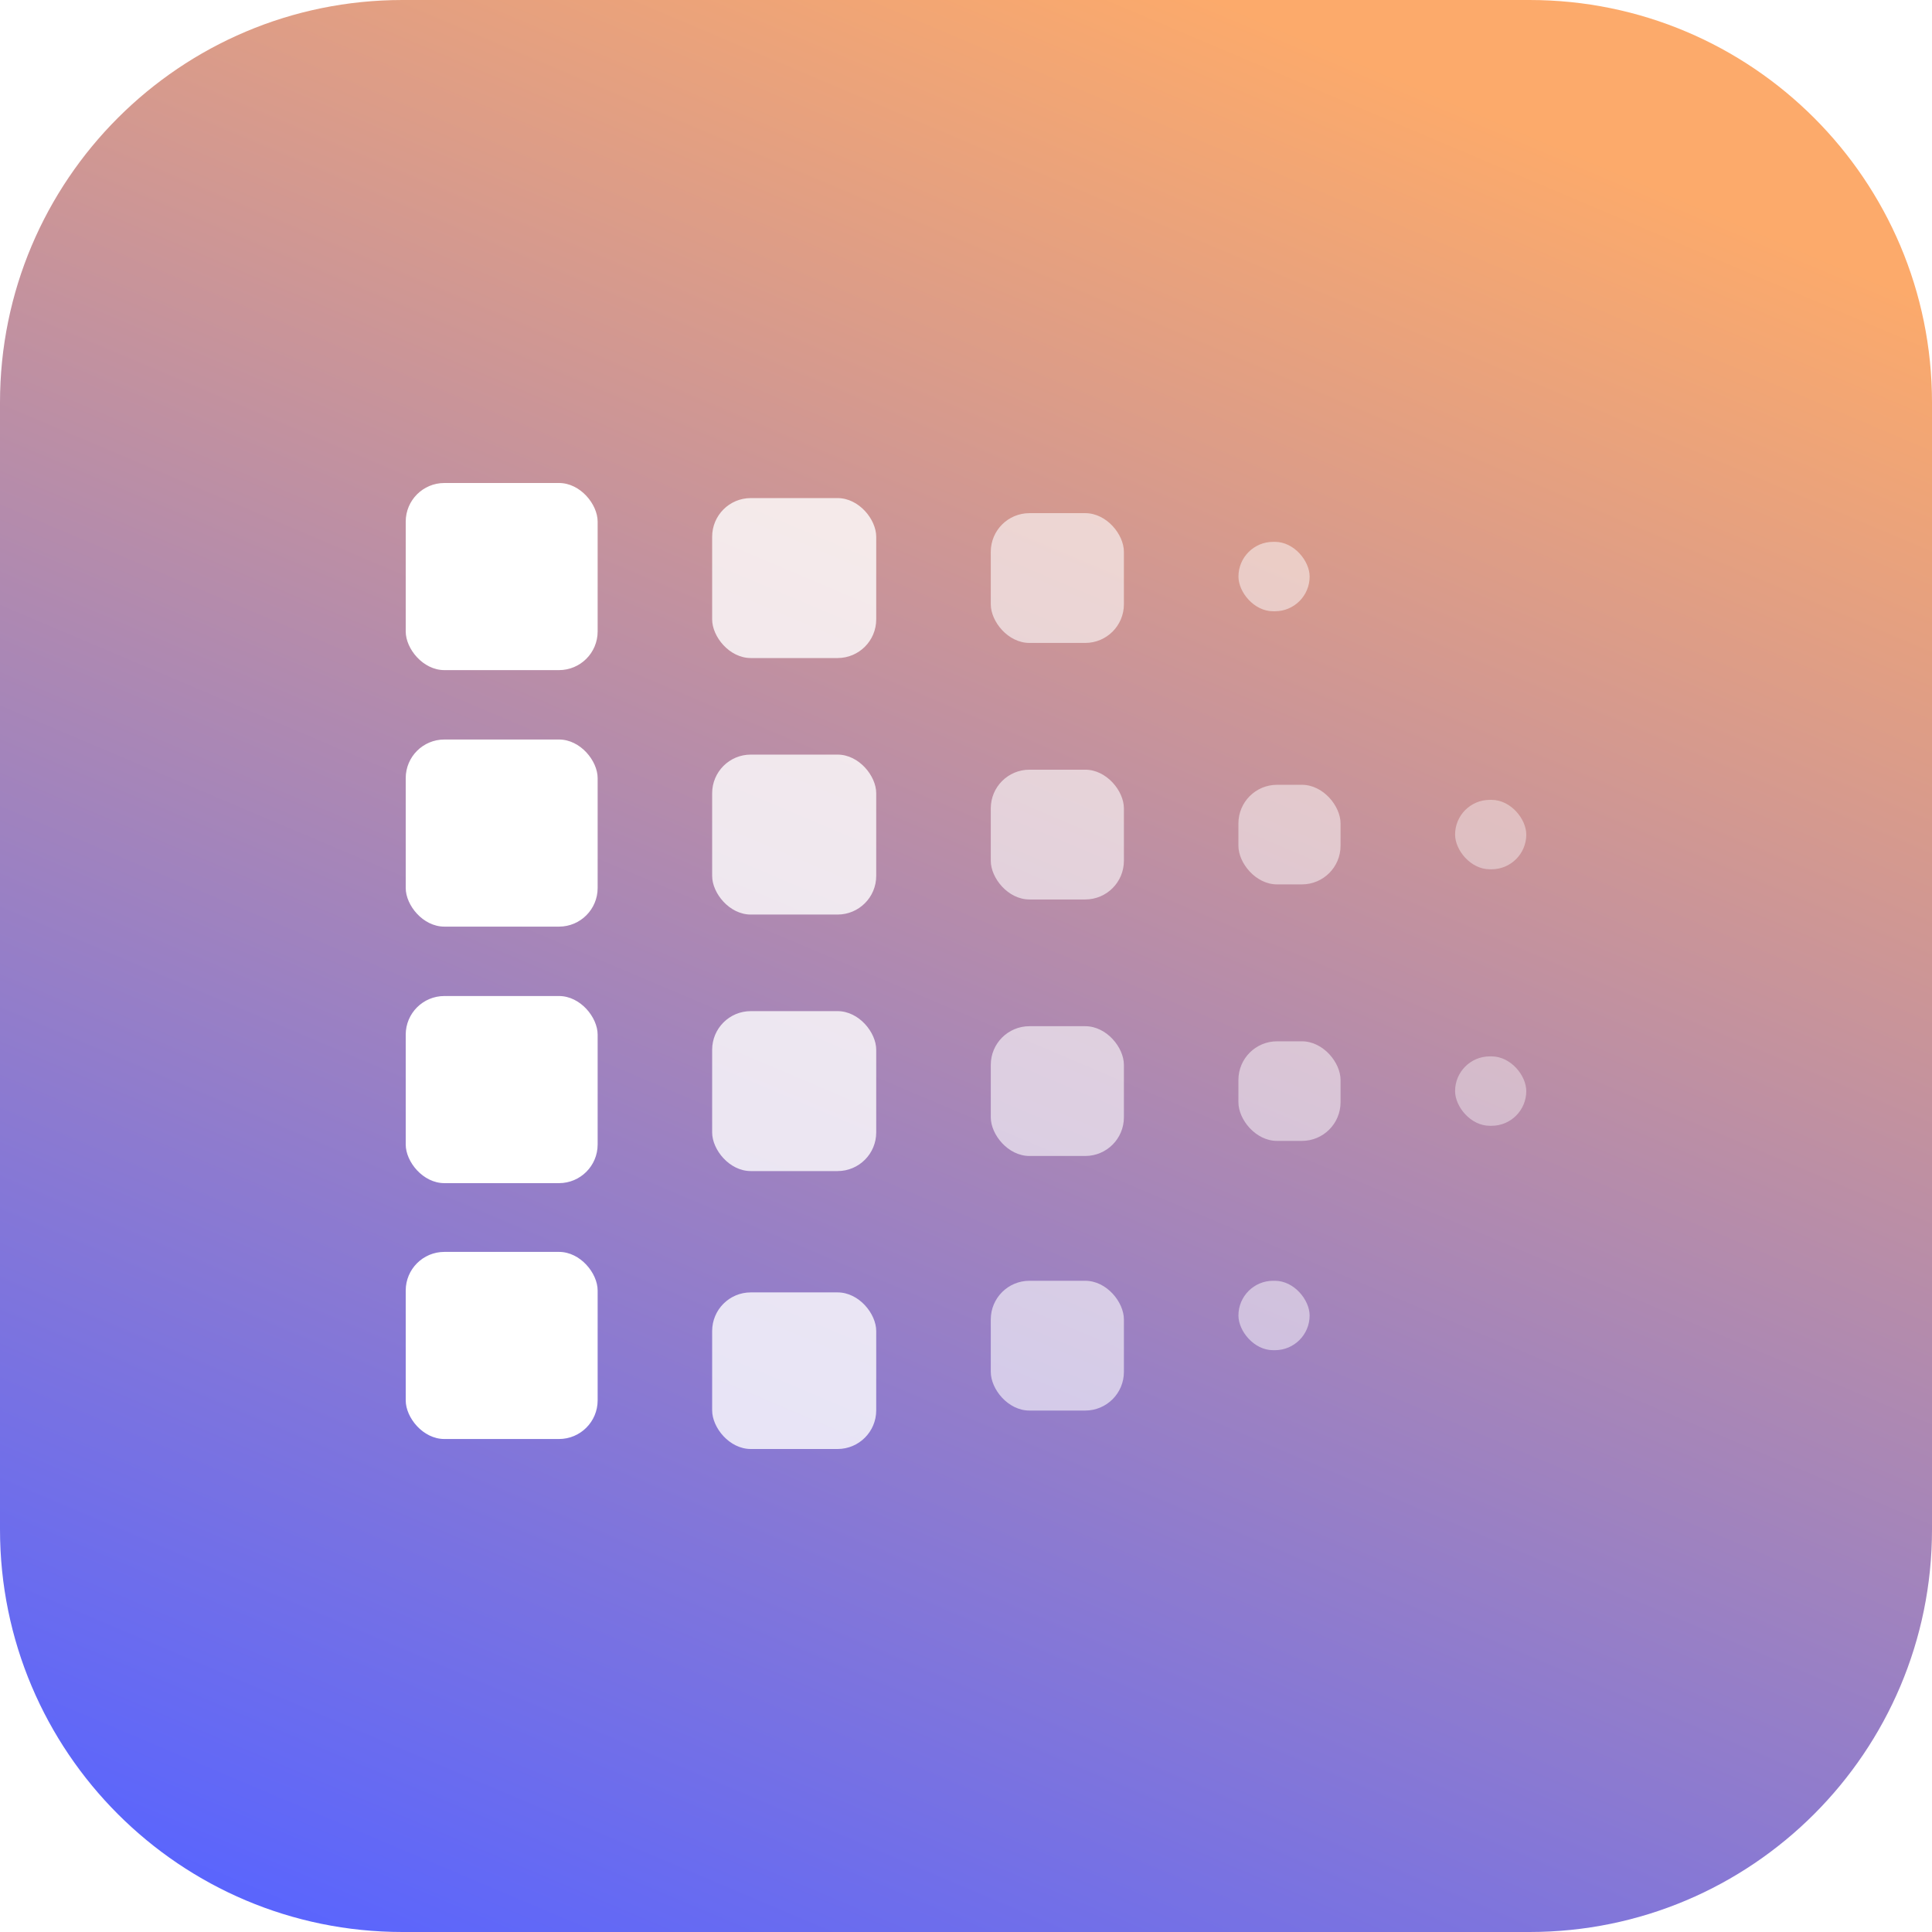
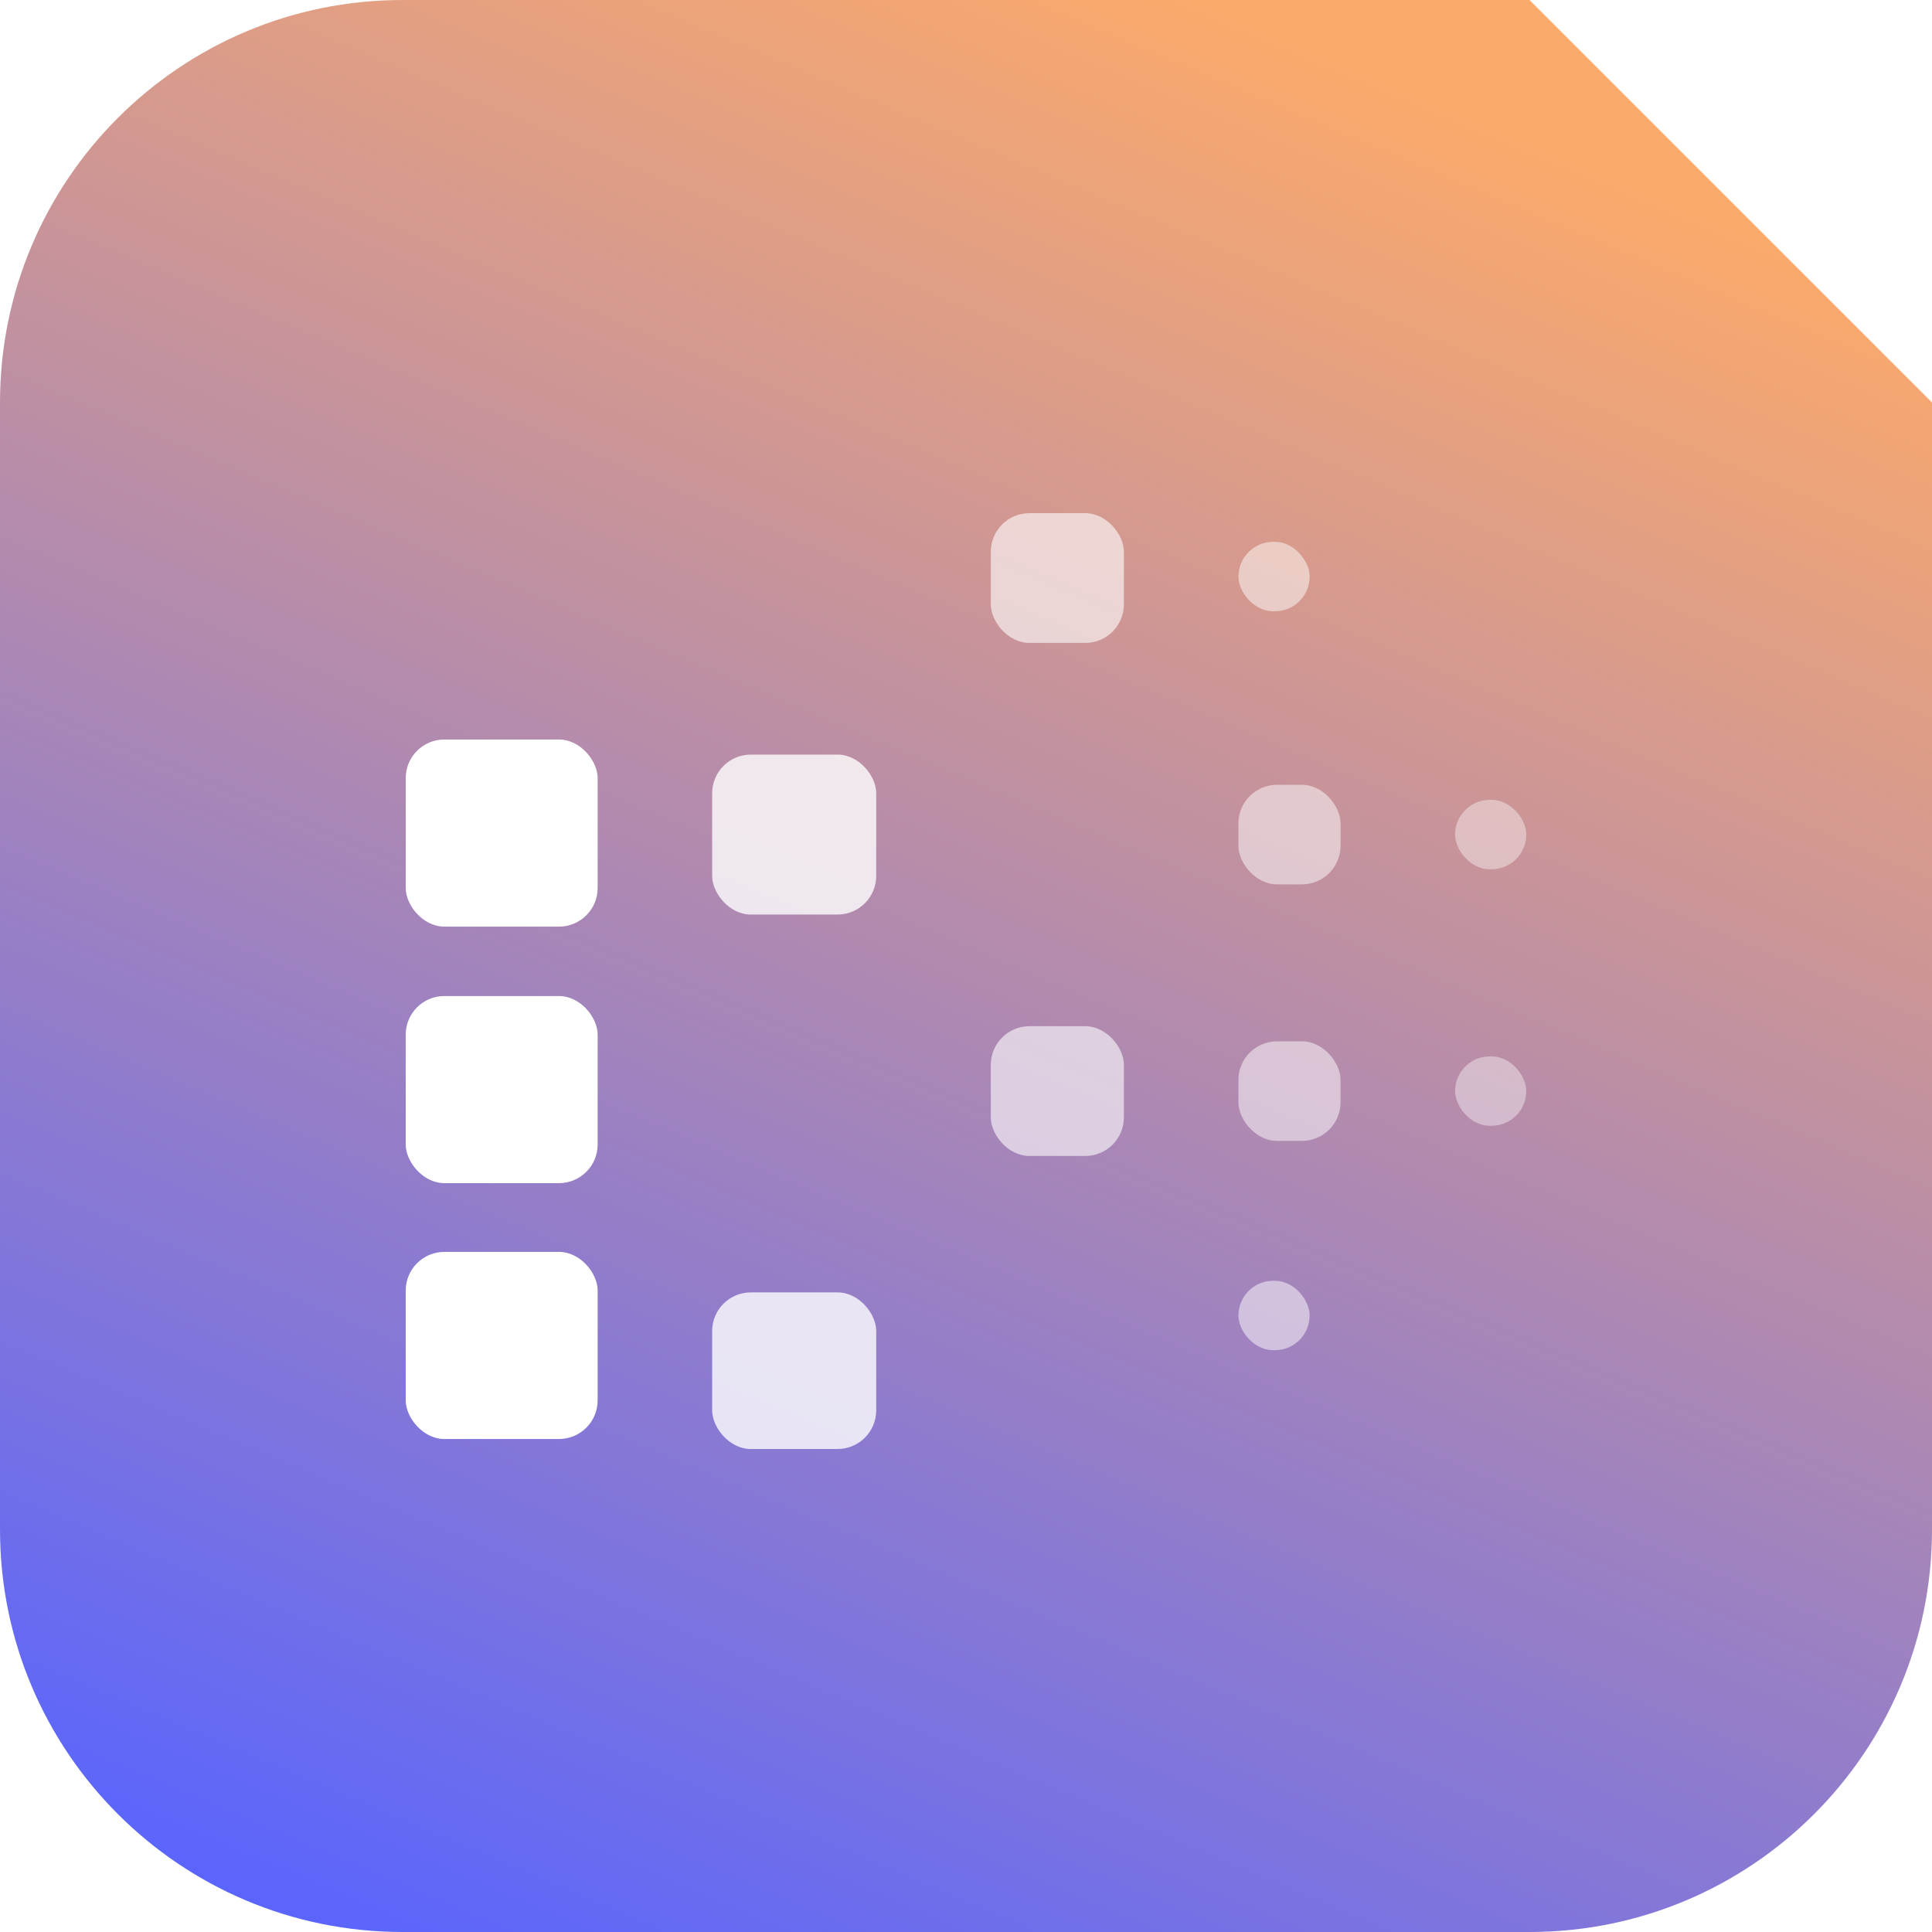
<svg xmlns="http://www.w3.org/2000/svg" width="100" height="100" viewBox="0 0 100 100" fill="none">
  <g clip-path="url(#clip0_324_224)">
    <g filter="url(#filter0_ii_324_224)">
-       <path d="M79.167 0H20.833C9.327 0 0 9.327 0 20.833V79.167C0 90.673 9.327 100 20.833 100H79.167C90.673 100 100 90.673 100 79.167V20.833C100 9.327 90.673 0 79.167 0Z" fill="url(#paint0_linear_324_224)" />
+       <path d="M79.167 0H20.833C9.327 0 0 9.327 0 20.833V79.167C0 90.673 9.327 100 20.833 100H79.167C90.673 100 100 90.673 100 79.167V20.833Z" fill="url(#paint0_linear_324_224)" />
    </g>
    <g opacity="0.4">
      <rect x="75.315" y="41.401" width="3.685" height="3.593" rx="1.796" fill="white" />
      <rect x="75.315" y="54.678" width="3.685" height="3.593" rx="1.796" fill="white" />
    </g>
    <g opacity="0.5">
      <rect x="64.102" y="28.046" width="3.685" height="3.593" rx="1.796" fill="white" />
      <rect x="64.1" y="40.621" width="5.287" height="5.155" rx="2" fill="white" />
      <rect x="64.1" y="53.898" width="5.287" height="5.155" rx="2" fill="white" />
      <rect x="64.101" y="66.293" width="3.685" height="3.593" rx="1.796" fill="white" />
    </g>
    <g opacity="0.6">
      <rect x="51.283" y="26.561" width="6.89" height="6.717" rx="2" fill="white" />
-       <rect x="51.283" y="39.839" width="6.89" height="6.717" rx="2" fill="white" />
      <rect x="51.283" y="53.116" width="6.89" height="6.717" rx="2" fill="white" />
-       <rect x="51.283" y="66.293" width="6.89" height="6.717" rx="2" fill="white" />
    </g>
    <g opacity="0.8">
-       <rect x="36.861" y="25.781" width="8.492" height="8.279" rx="2" fill="white" />
      <rect x="36.861" y="39.058" width="8.492" height="8.279" rx="2" fill="white" />
-       <rect x="36.861" y="52.336" width="8.492" height="8.279" rx="2" fill="white" />
      <rect x="36.861" y="66.894" width="8.492" height="8.106" rx="2" fill="white" />
    </g>
-     <rect x="21" y="25" width="9.934" height="9.685" rx="2" fill="white" />
    <rect x="21" y="38.277" width="9.934" height="9.685" rx="2" fill="white" />
    <rect x="21" y="51.554" width="9.934" height="9.685" rx="2" fill="white" />
    <rect x="21" y="64.798" width="9.934" height="9.685" rx="2" fill="white" />
  </g>
  <defs>
    <filter id="filter0_ii_324_224" x="0" y="-8.16" width="100" height="116.319" filterUnits="userSpaceOnUse" color-interpolation-filters="sRGB">
      <feFlood flood-opacity="0" result="BackgroundImageFix" />
      <feBlend mode="normal" in="SourceGraphic" in2="BackgroundImageFix" result="shape" />
      <feColorMatrix in="SourceAlpha" type="matrix" values="0 0 0 0 0 0 0 0 0 0 0 0 0 0 0 0 0 0 127 0" result="hardAlpha" />
      <feOffset dy="8.16" />
      <feGaussianBlur stdDeviation="4.08" />
      <feComposite in2="hardAlpha" operator="arithmetic" k2="-1" k3="1" />
      <feColorMatrix type="matrix" values="0 0 0 0 0.988 0 0 0 0 0.988 0 0 0 0 0.988 0 0 0 0.05 0" />
      <feBlend mode="normal" in2="shape" result="effect1_innerShadow_324_224" />
      <feColorMatrix in="SourceAlpha" type="matrix" values="0 0 0 0 0 0 0 0 0 0 0 0 0 0 0 0 0 0 127 0" result="hardAlpha" />
      <feOffset dy="-8.16" />
      <feGaussianBlur stdDeviation="5.1" />
      <feComposite in2="hardAlpha" operator="arithmetic" k2="-1" k3="1" />
      <feColorMatrix type="matrix" values="0 0 0 0 0.077 0 0 0 0 0.089 0 0 0 0 0.192 0 0 0 0.05 0" />
      <feBlend mode="normal" in2="effect1_innerShadow_324_224" result="effect2_innerShadow_324_224" />
    </filter>
    <linearGradient id="paint0_linear_324_224" x1="12.5" y1="100" x2="56.218" y2="-3.024" gradientUnits="userSpaceOnUse">
      <stop stop-color="#5864FF" />
      <stop offset="1" stop-color="#FCAA6B" />
    </linearGradient>
    <clipPath id="clip0_324_224">
      <rect width="100" height="100" fill="white" />
    </clipPath>
  </defs>
</svg>